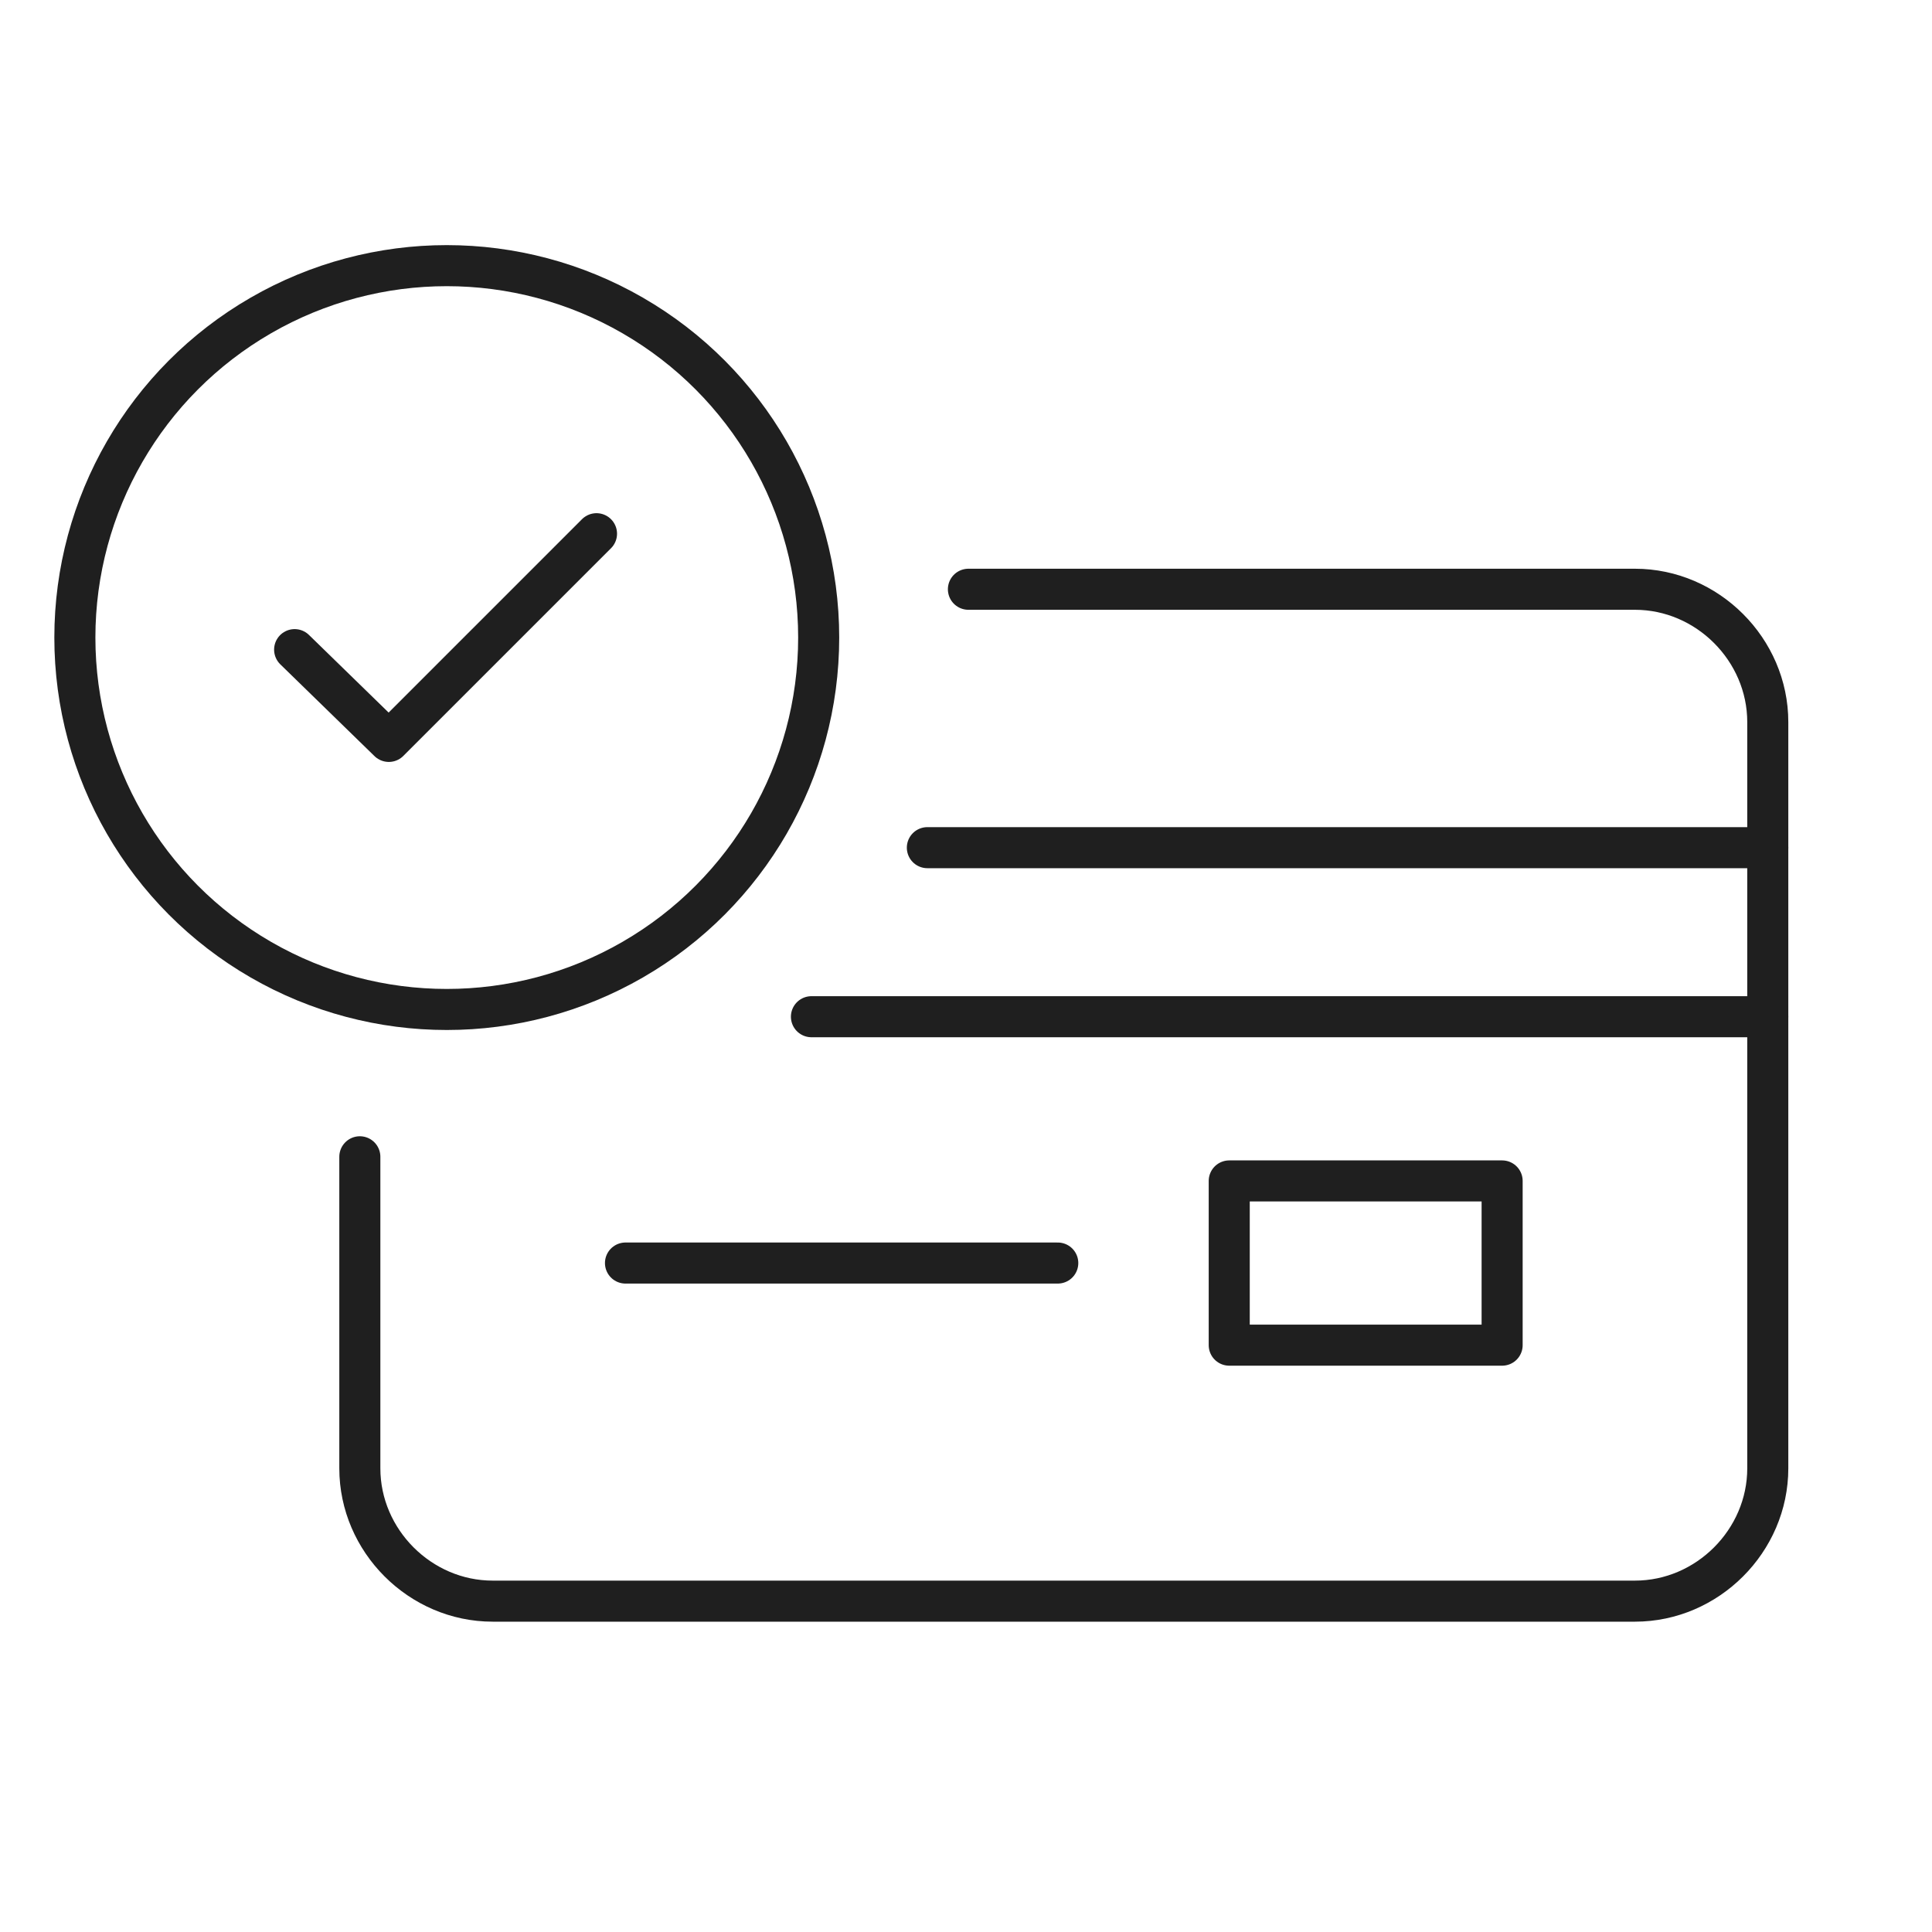
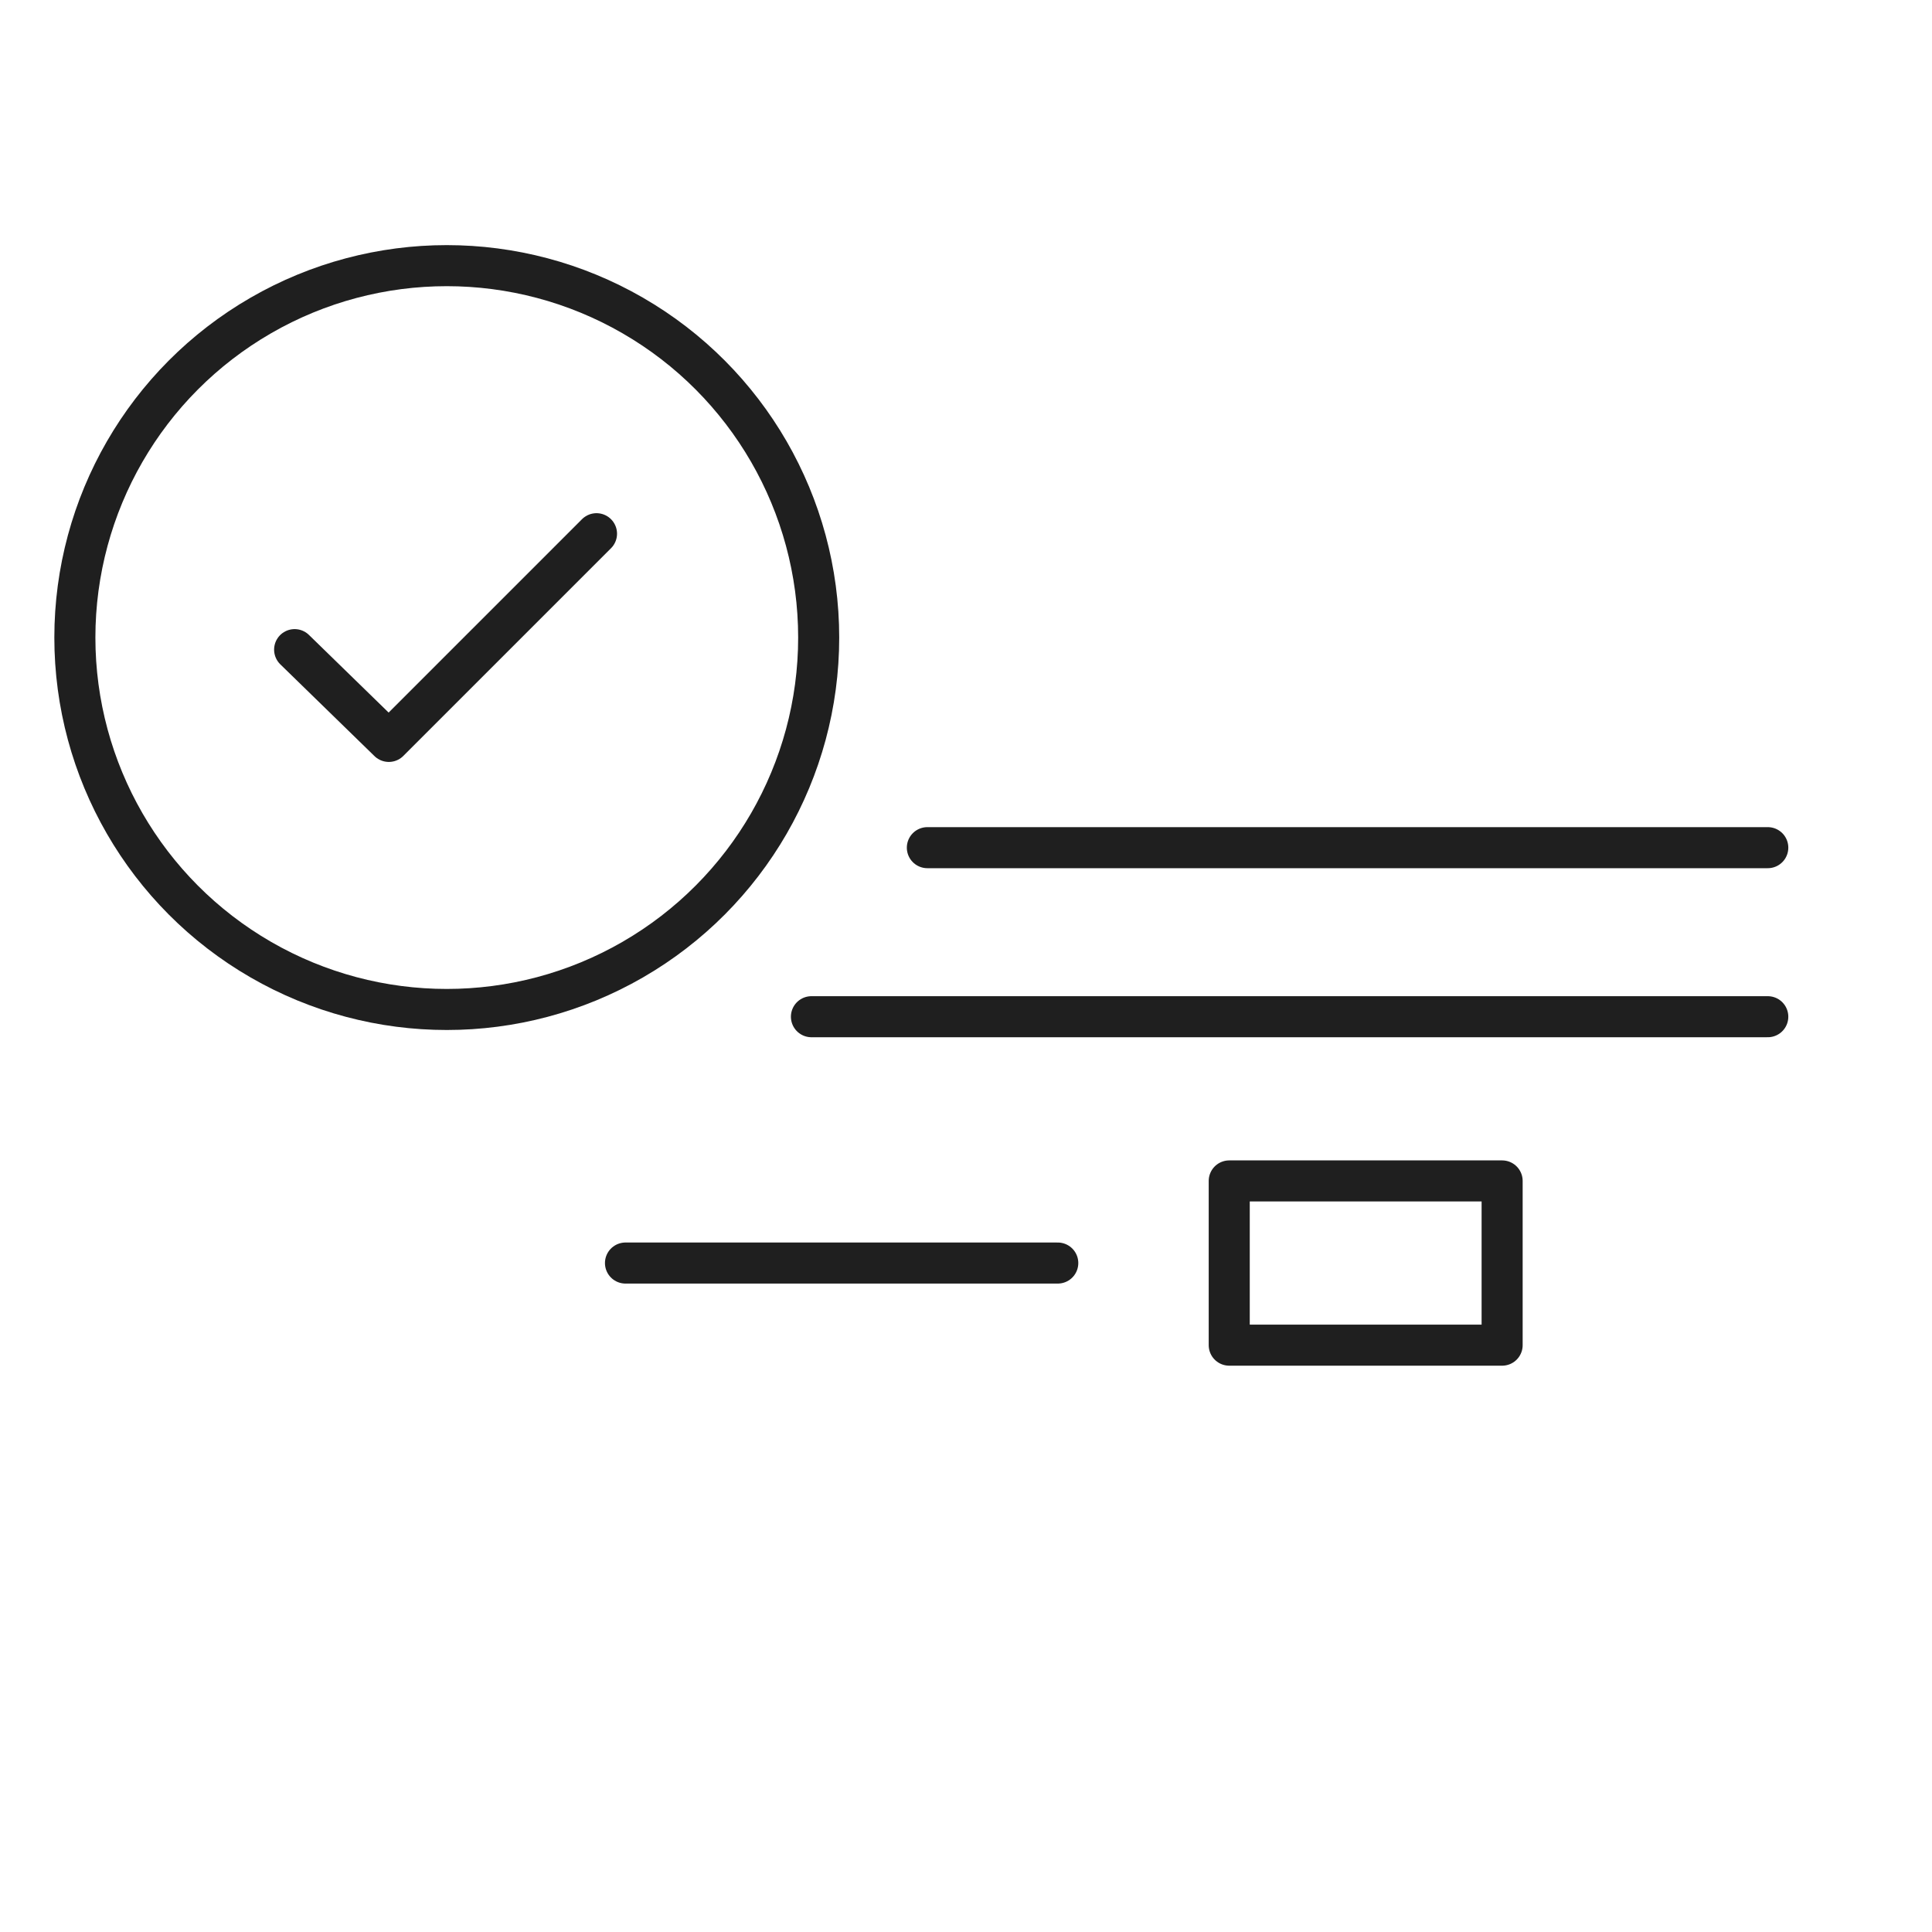
<svg xmlns="http://www.w3.org/2000/svg" id="Layer_1" viewBox="0 0 80 80">
  <defs>
    <style>      .st0 {        fill: none;        stroke: #1f1f1f;        stroke-linecap: round;        stroke-linejoin: round;        stroke-width: 1.7px;      }    </style>
  </defs>
  <g>
    <g>
-       <path class="st0" d="M14.9,47.9v12.9c0,3,2.5,5.5,5.5,5.5h47.3c3,0,5.5-2.5,5.5-5.5v-30.9c0-3-2.5-5.5-5.5-5.5h-27.6" />
      <line class="st0" x1="73.2" y1="35.1" x2="38.4" y2="35.1" />
      <line class="st0" x1="73.2" y1="42.1" x2="33.6" y2="42.1" />
    </g>
    <g>
      <line class="st0" x1="25.9" y1="52.3" x2="43.8" y2="52.3" />
      <rect class="st0" x="50.9" y="48.9" width="11.3" height="6.8" />
    </g>
  </g>
  <g>
    <circle class="st0" cx="18.5" cy="26.4" r="15.4" />
    <polyline class="st0" points="12.2 26.9 16.1 30.7 24.7 22.1" />
  </g>
</svg>